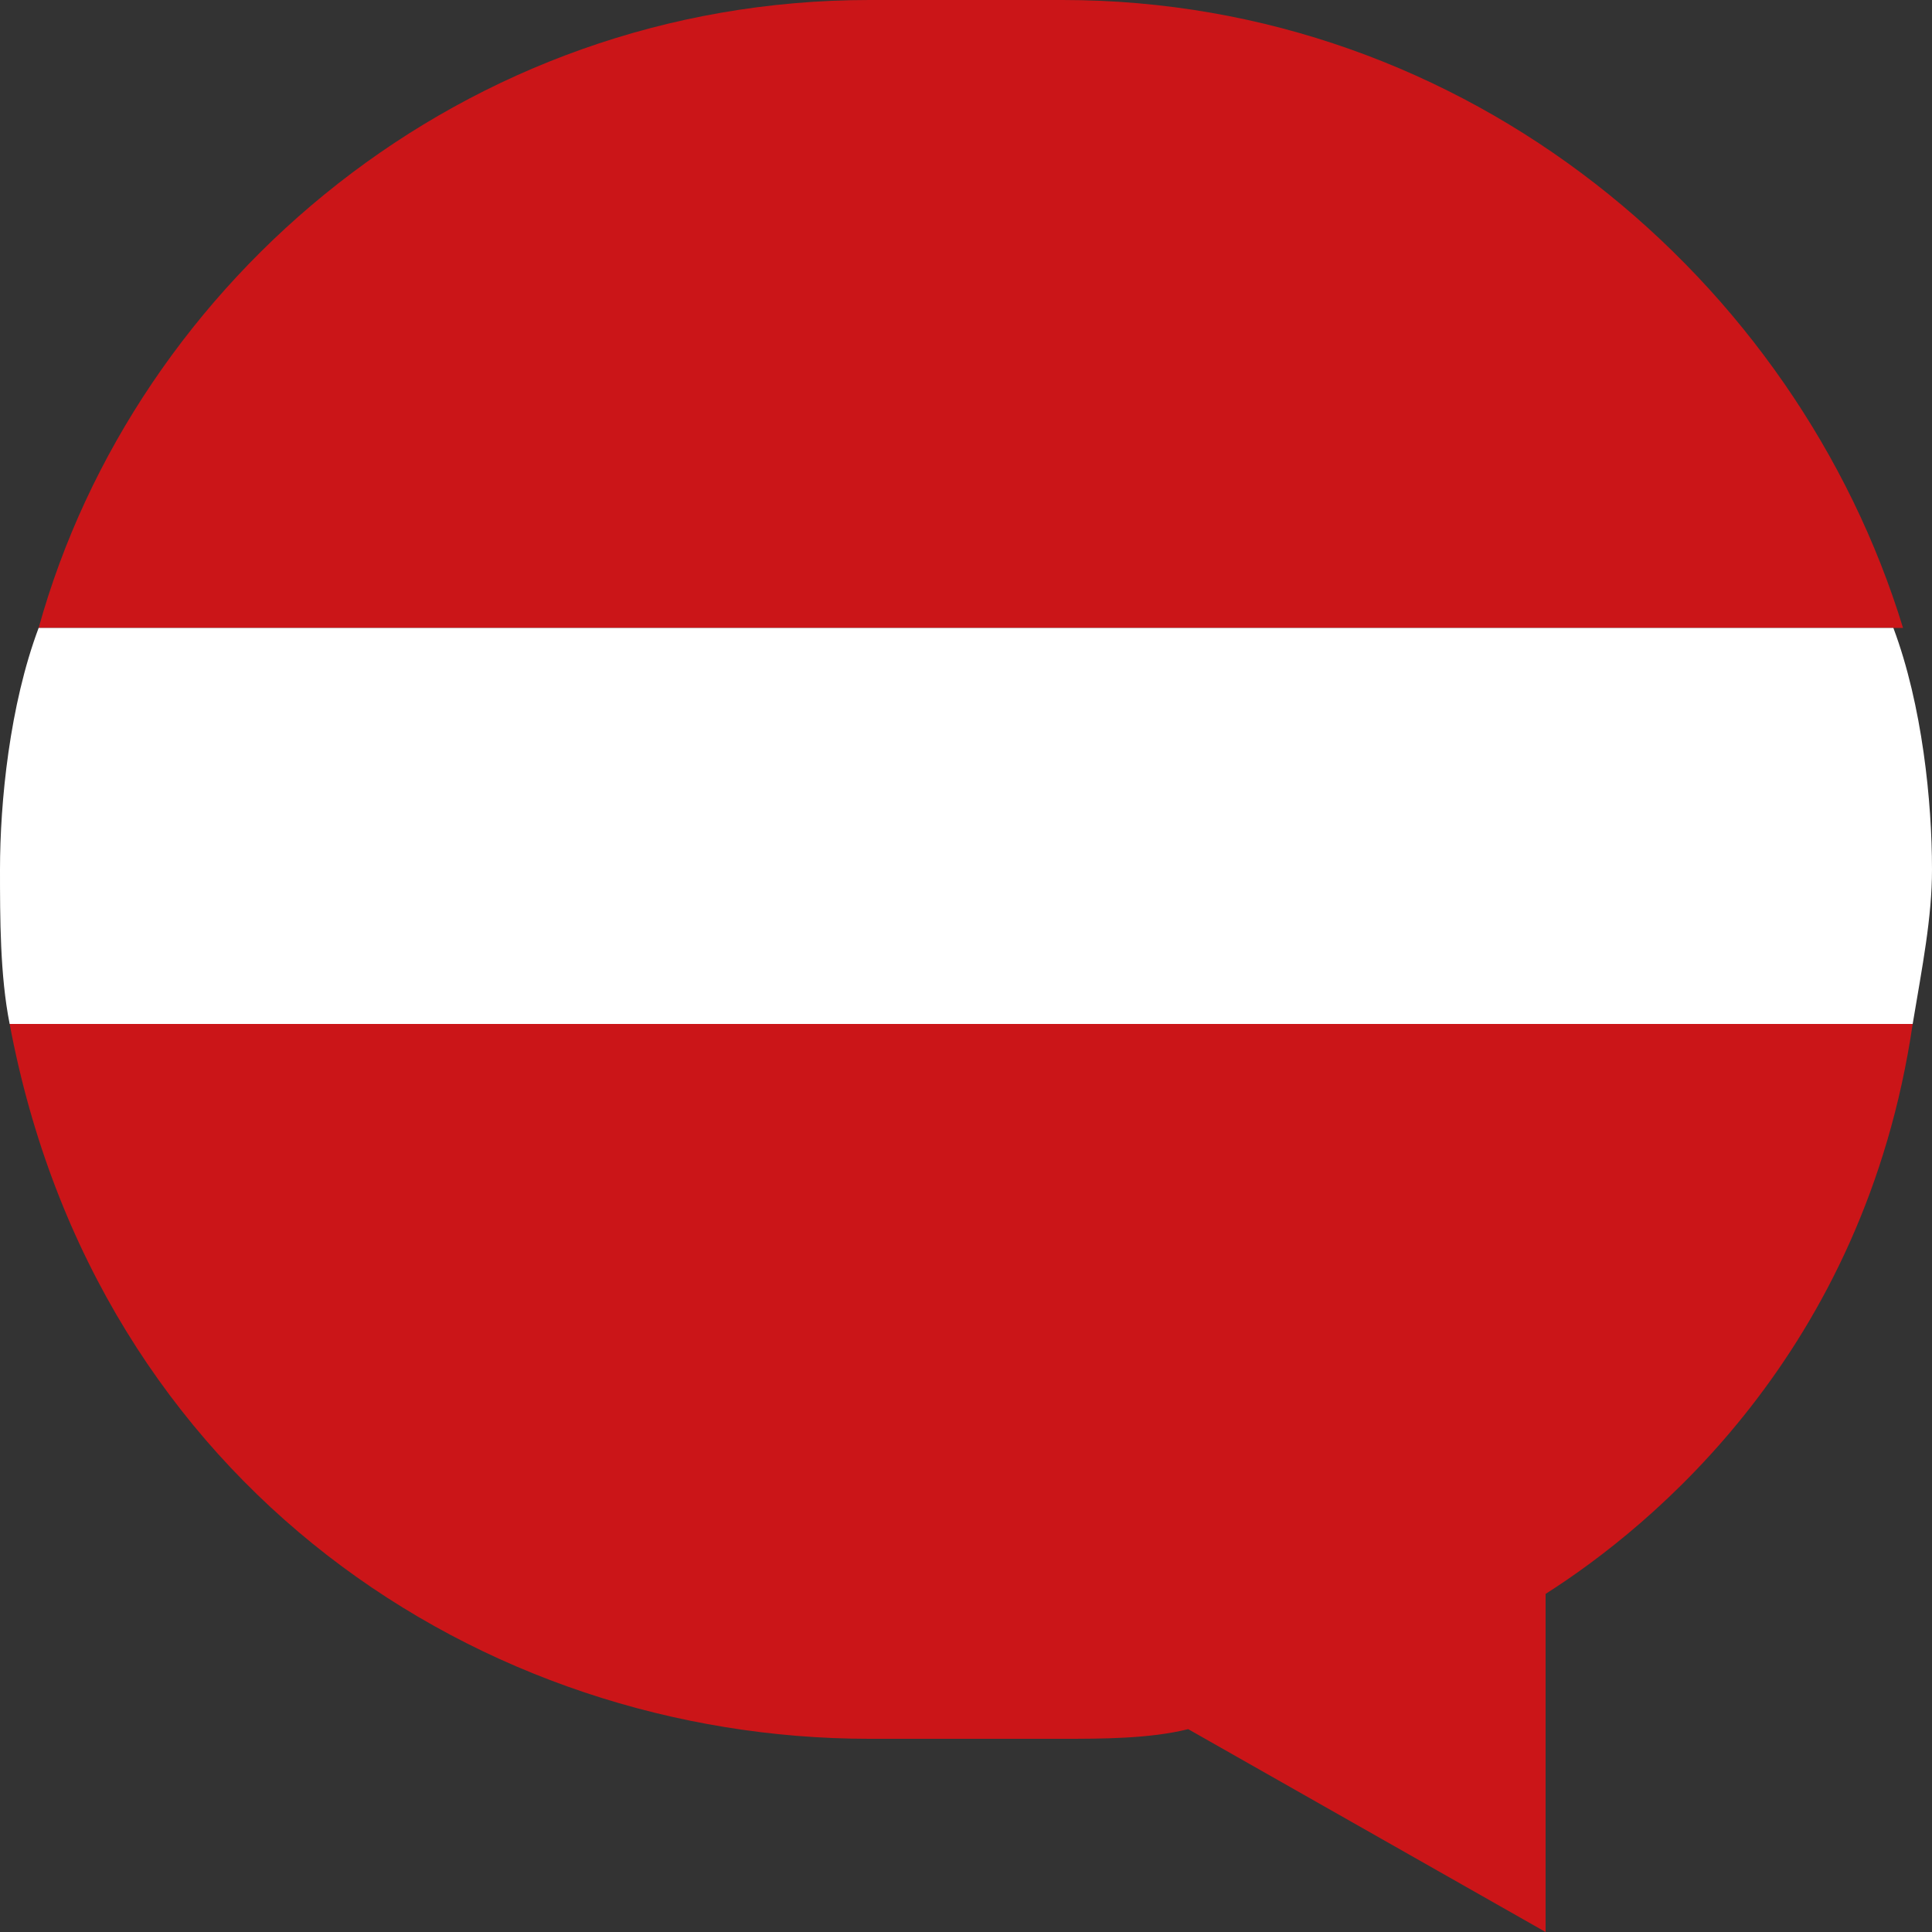
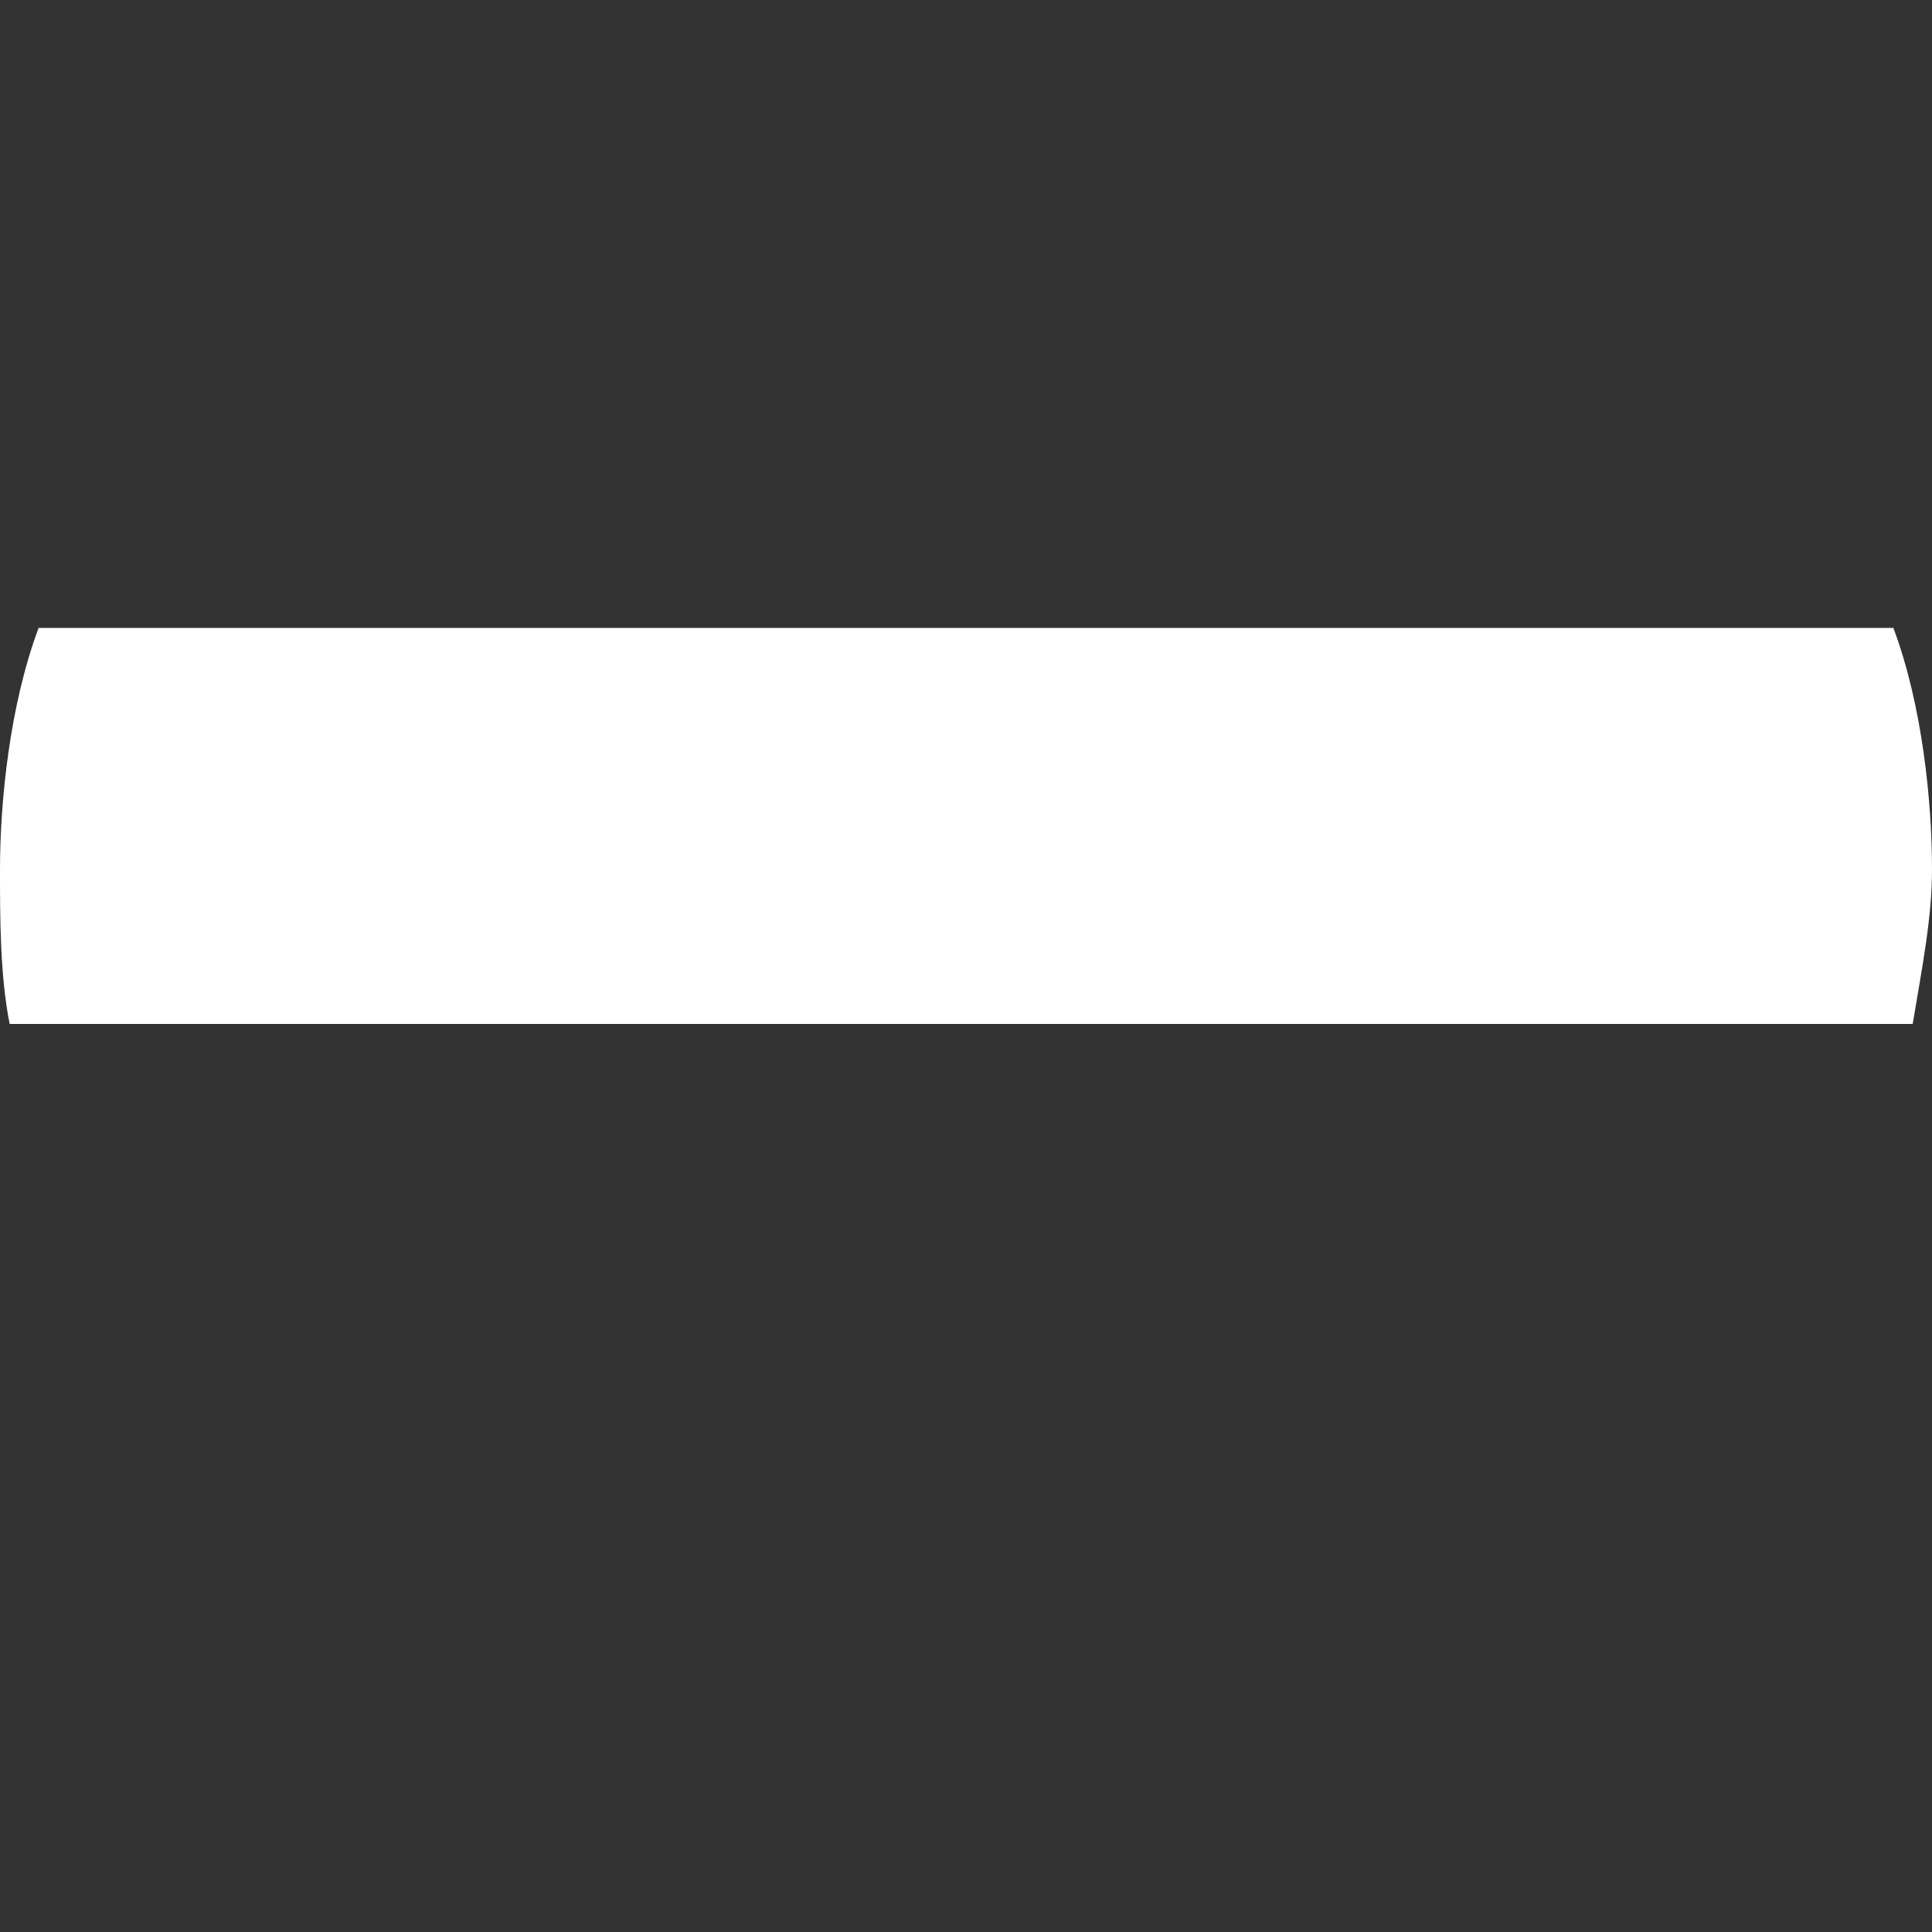
<svg xmlns="http://www.w3.org/2000/svg" viewBox="0 0 20 20" xml:space="preserve">
  <rect x="0" y="0" width="20" height="20" fill="#333333" stroke="none" />
-   <path fill="#CB1518" d="M9 18h2c.4 0 .9 0 1.3-.1L16 20v-3.5c1.1-.7 3.3-2.5 3.8-5.9H.1C1 15.4 5 18 9 18zM11 0H9C4.8 0 1.4 2.9.4 6.5h19.3C18.6 2.9 15.2 0 11 0z" />
  <path fill="#FFF" d="M.4 6.5C.1 7.3 0 8.3 0 9c0 .5 0 1.1.1 1.6h19.7c.1-.6.2-1.1.2-1.6 0-.7-.1-1.7-.4-2.5H.4z" />
</svg>